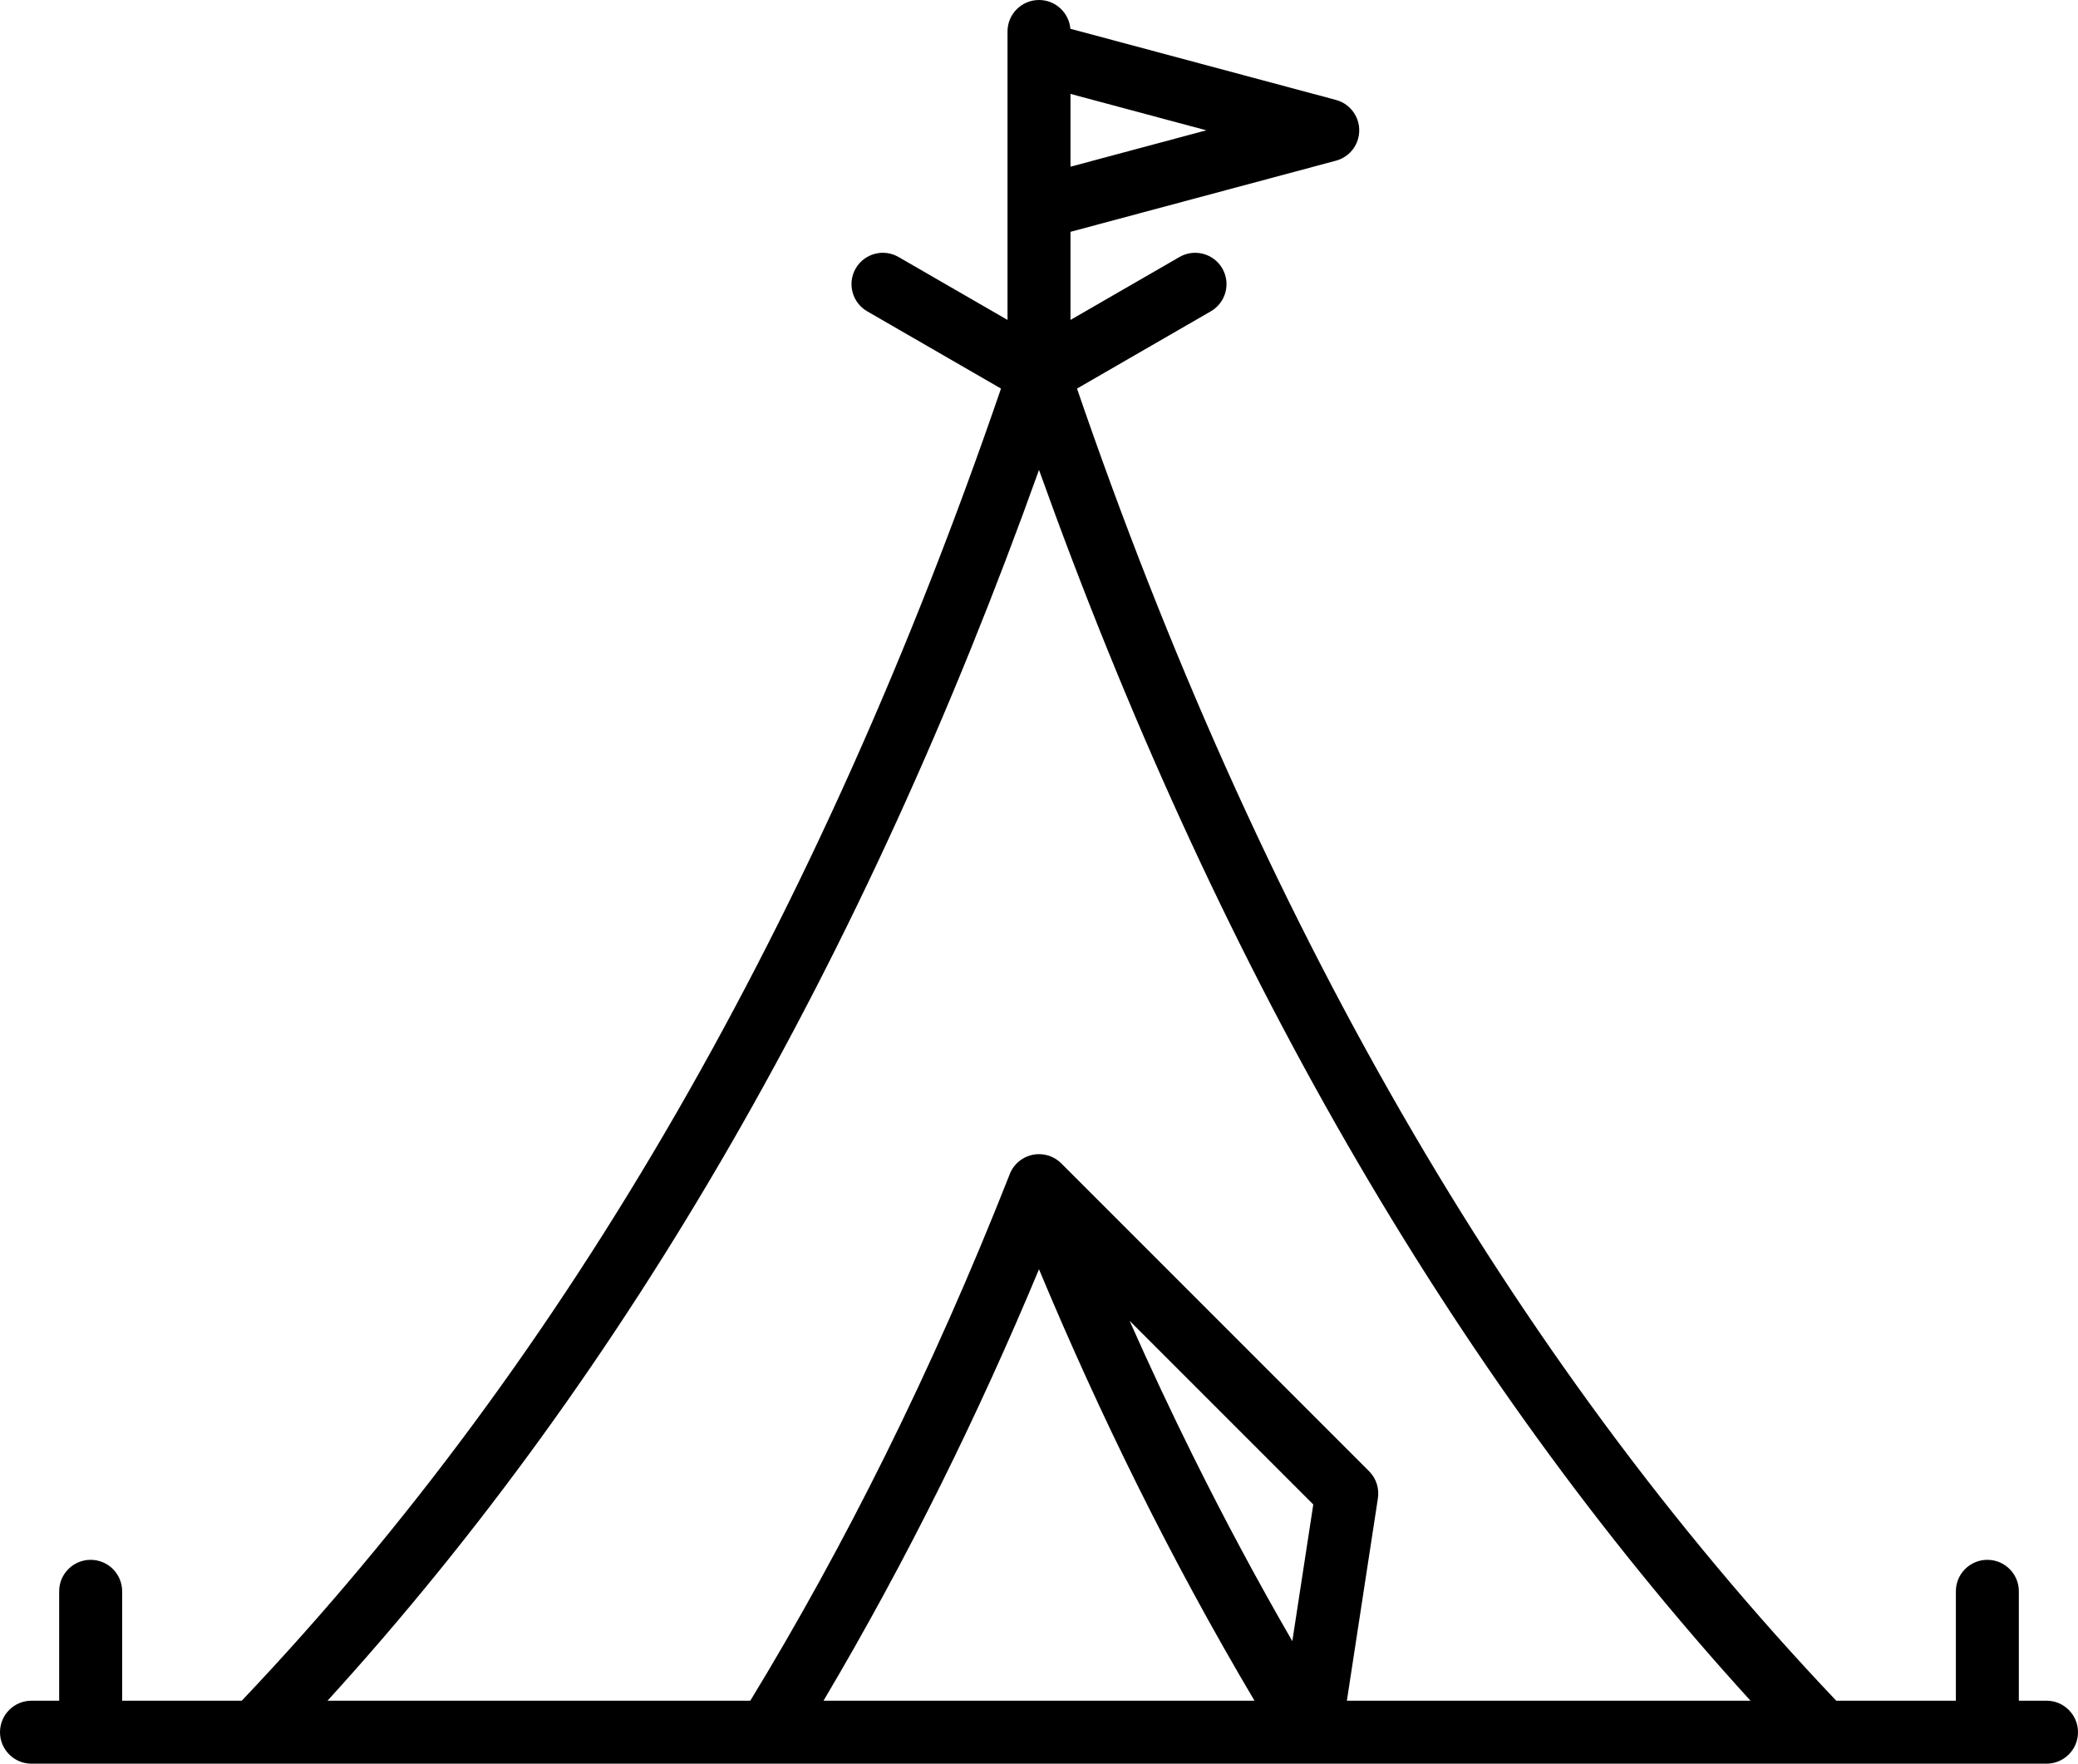
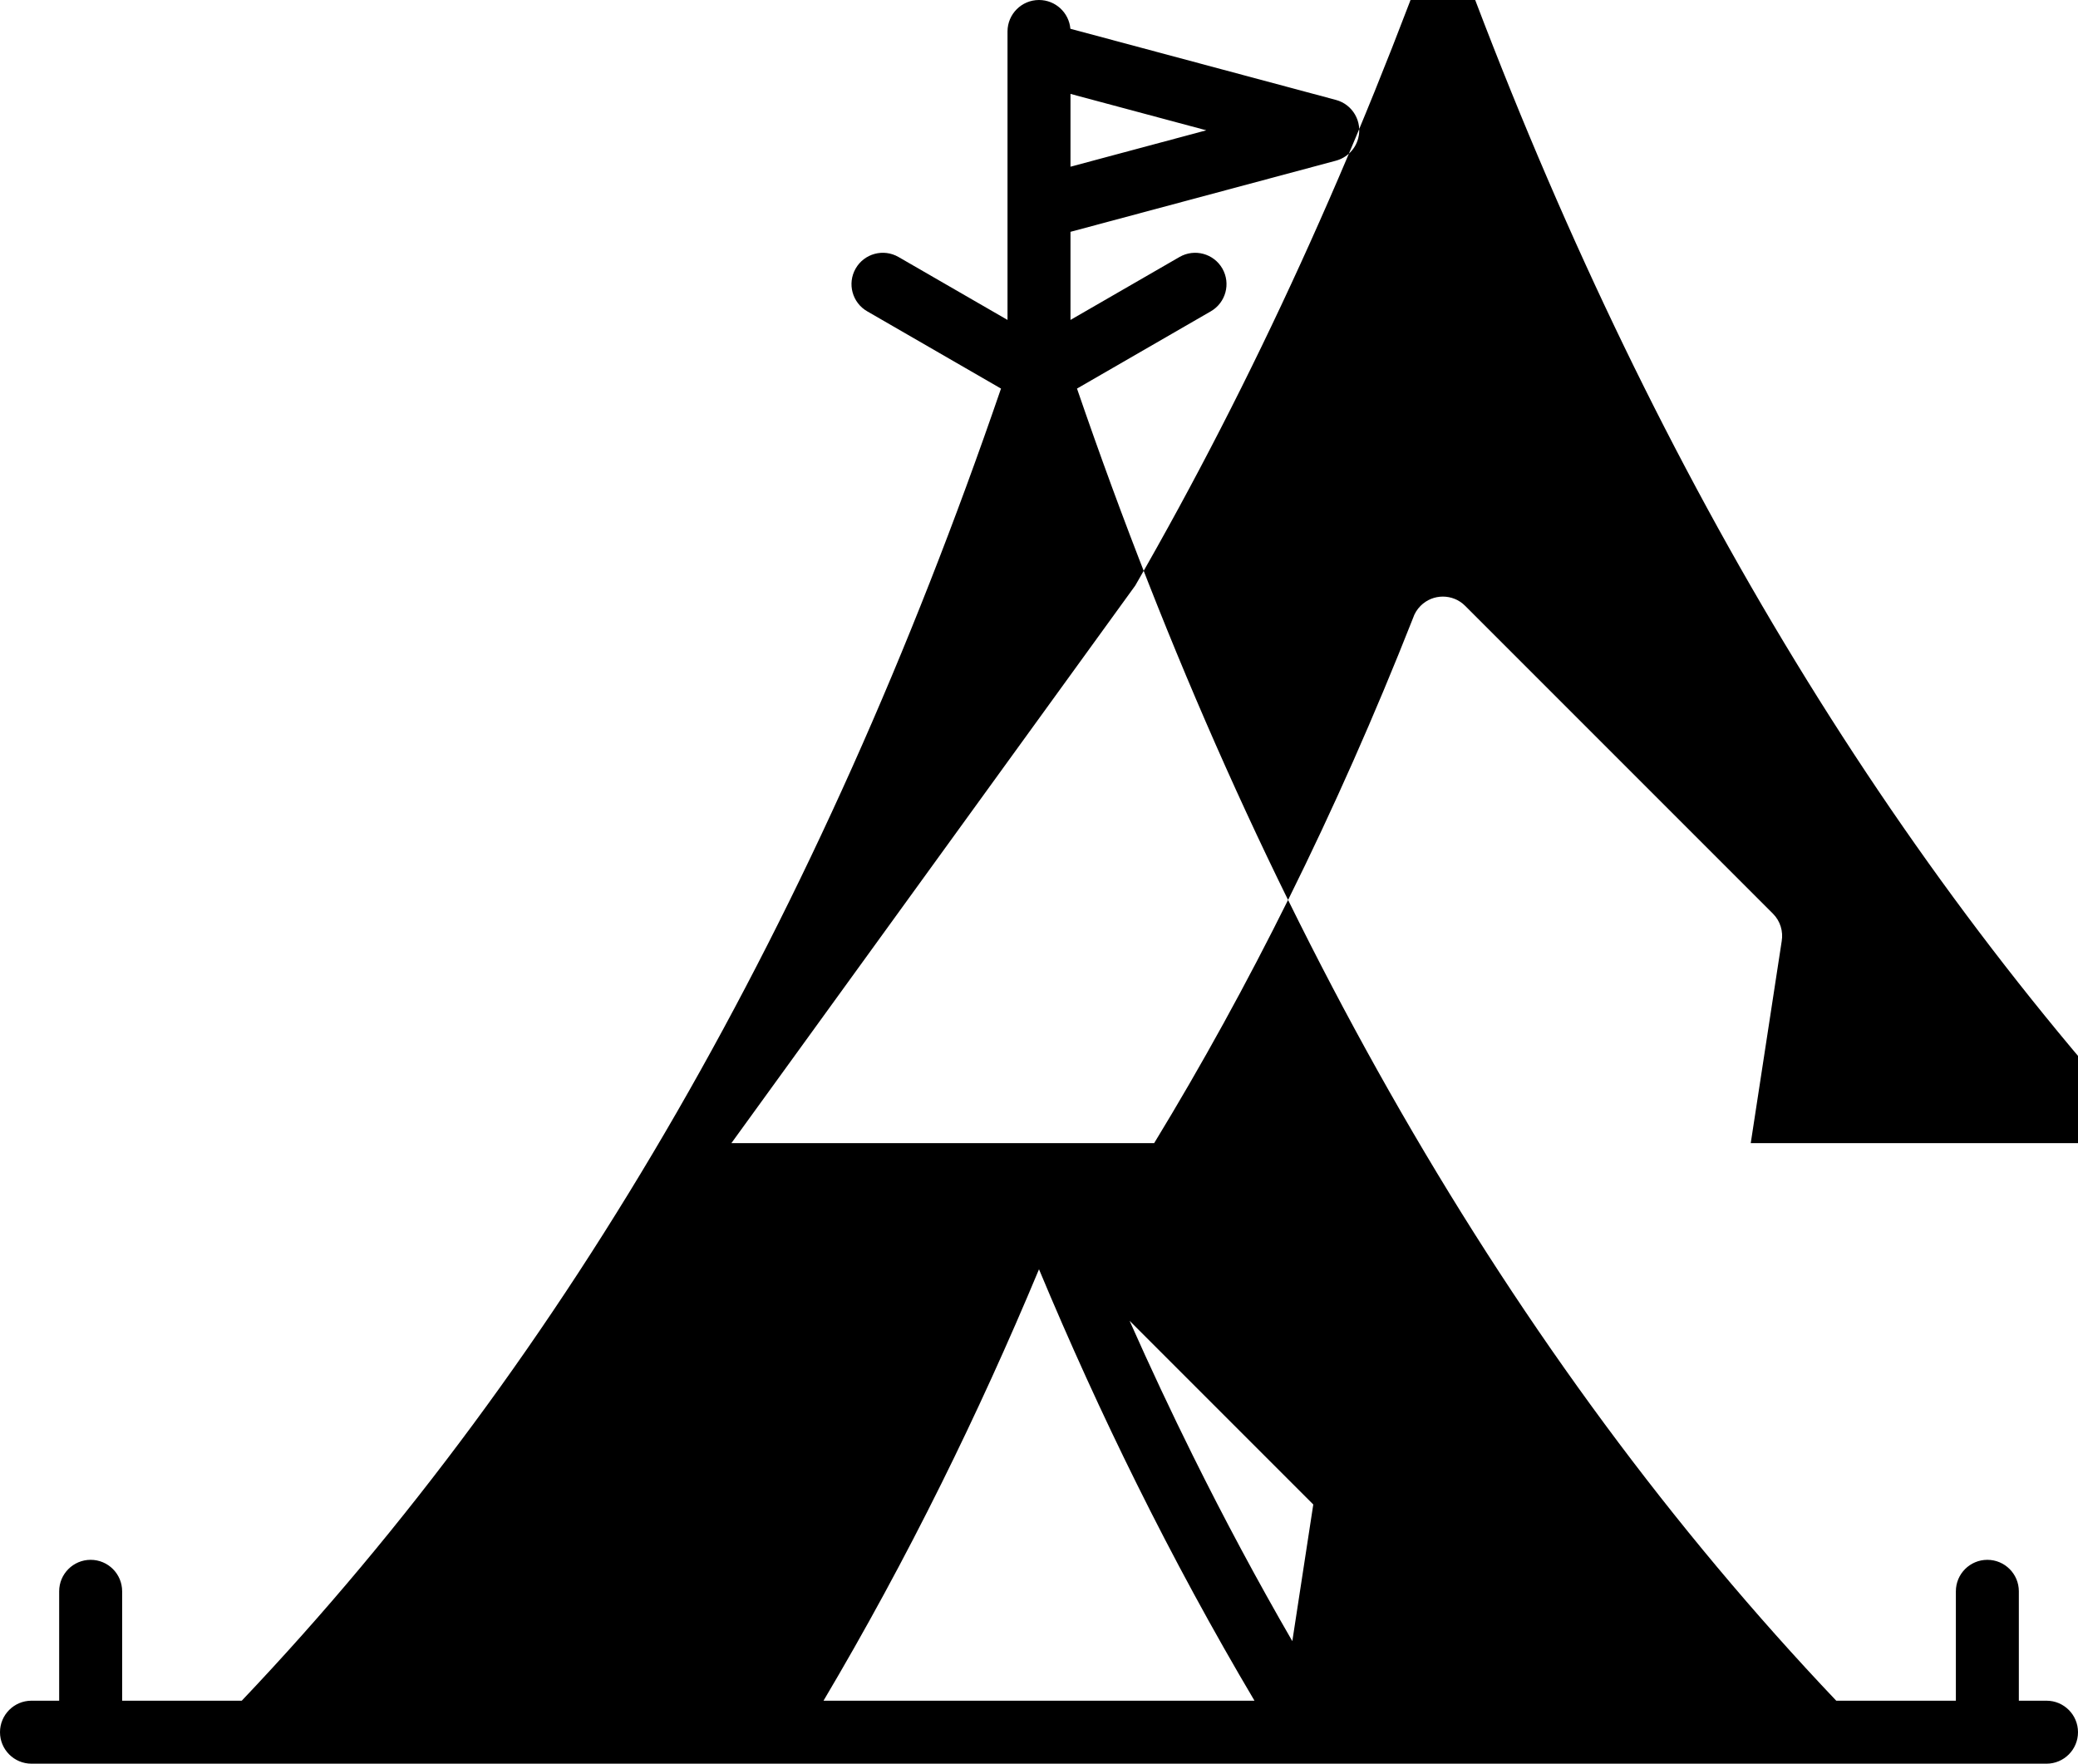
<svg xmlns="http://www.w3.org/2000/svg" id="Capa_2" data-name="Capa 2" viewBox="0 0 1500 1272.97">
  <g id="Capa_1-2" data-name="Capa 1">
-     <path d="M174.51,1227.51c118.08-124.34,222.71-266.16,314.19-424.98,90.63-157.34,168.49-331.51,233.87-522.07l-96.56-55.75c-10.84-6.22-14.58-20.06-8.35-30.9,6.22-10.83,20.06-14.57,30.89-8.34l78.72,45.44V22.73c0-12.55,10.18-22.73,22.73-22.73,11.89,0,21.65,9.13,22.65,20.76l191.68,51.36c12.11,3.23,19.3,15.69,16.07,27.79-2.17,8.13-8.49,14.03-16.07,16.07l-191.6,51.34v63.59l78.72-45.44c10.84-6.23,24.67-2.49,30.9,8.34,6.22,10.84,2.48,24.68-8.35,30.9l-96.57,55.75c65.38,190.55,143.24,364.74,233.87,522.07,91.48,158.82,196.12,300.64,314.19,424.98h86.35v-78.95c0-12.55,10.18-22.73,22.73-22.73s22.73,10.18,22.73,22.73v78.95h19.97c12.55,0,22.73,10.18,22.73,22.73s-10.18,22.73-22.73,22.73H22.73c-12.55,0-22.73-10.18-22.73-22.73s10.18-22.73,22.73-22.73h19.98v-78.95c0-12.55,10.18-22.73,22.73-22.73s22.73,10.18,22.73,22.73v78.95h86.34ZM527.95,825.08c-85.81,148.96-182.9,283.21-291.53,402.43h305.18c34.4-56.45,66.82-115.37,97.24-176.69,32.11-64.74,61.97-132.17,89.59-202.2,1.07-3.27,2.91-6.34,5.5-8.93,8.88-8.87,23.27-8.87,32.14,0l222.18,222.18c5.41,5.41,7.52,12.89,6.33,19.9l-22.34,145.74h291.35c-108.63-119.22-205.73-253.47-291.53-402.43-85.1-147.72-159.03-309.82-222.06-485.91-63.02,176.09-136.96,338.18-222.05,485.91ZM594.45,1227.51h311.1c-29.97-50.55-58.33-102.77-85.05-156.63-24.87-50.13-48.37-101.73-70.5-154.75-22.13,53.02-45.63,104.62-70.5,154.75-26.72,53.86-55.07,106.07-85.05,156.63ZM815.37,953.26c14.72,33.16,29.98,65.69,45.79,97.56,22.78,45.92,46.69,90.5,71.7,133.71l15.13-98.64-132.62-132.62ZM772.73,67.78v52.54l98.03-26.27-98.03-26.27Z" />
+     <path d="M174.51,1227.51c118.08-124.34,222.71-266.16,314.19-424.98,90.63-157.34,168.49-331.51,233.87-522.07l-96.56-55.75c-10.84-6.22-14.58-20.06-8.35-30.9,6.22-10.83,20.06-14.57,30.89-8.34l78.72,45.44V22.73c0-12.55,10.18-22.73,22.73-22.73,11.89,0,21.65,9.13,22.65,20.76l191.68,51.36c12.11,3.23,19.3,15.69,16.07,27.79-2.17,8.13-8.49,14.03-16.07,16.07l-191.6,51.34v63.59l78.72-45.44c10.84-6.23,24.67-2.49,30.9,8.34,6.22,10.84,2.48,24.68-8.35,30.9l-96.57,55.75c65.38,190.55,143.24,364.74,233.87,522.07,91.48,158.82,196.12,300.64,314.19,424.98h86.35v-78.95c0-12.55,10.18-22.73,22.73-22.73s22.73,10.18,22.73,22.73v78.95h19.97c12.55,0,22.73,10.18,22.73,22.73s-10.18,22.73-22.73,22.73H22.73c-12.55,0-22.73-10.18-22.73-22.73s10.18-22.73,22.73-22.73h19.98v-78.95c0-12.55,10.18-22.73,22.73-22.73s22.73,10.18,22.73,22.73v78.95h86.34ZM527.95,825.08h305.18c34.4-56.45,66.82-115.37,97.24-176.69,32.11-64.74,61.97-132.17,89.59-202.2,1.07-3.27,2.91-6.34,5.5-8.93,8.88-8.87,23.27-8.87,32.14,0l222.18,222.18c5.41,5.41,7.52,12.89,6.33,19.9l-22.34,145.74h291.35c-108.63-119.22-205.73-253.47-291.53-402.43-85.1-147.72-159.03-309.82-222.06-485.91-63.02,176.09-136.96,338.18-222.05,485.91ZM594.45,1227.51h311.1c-29.97-50.55-58.33-102.77-85.05-156.63-24.87-50.13-48.37-101.73-70.5-154.75-22.13,53.02-45.63,104.62-70.5,154.75-26.72,53.86-55.07,106.07-85.05,156.63ZM815.37,953.26c14.72,33.16,29.98,65.69,45.79,97.56,22.78,45.92,46.69,90.5,71.7,133.71l15.13-98.64-132.62-132.62ZM772.73,67.78v52.54l98.03-26.27-98.03-26.27Z" />
  </g>
</svg>